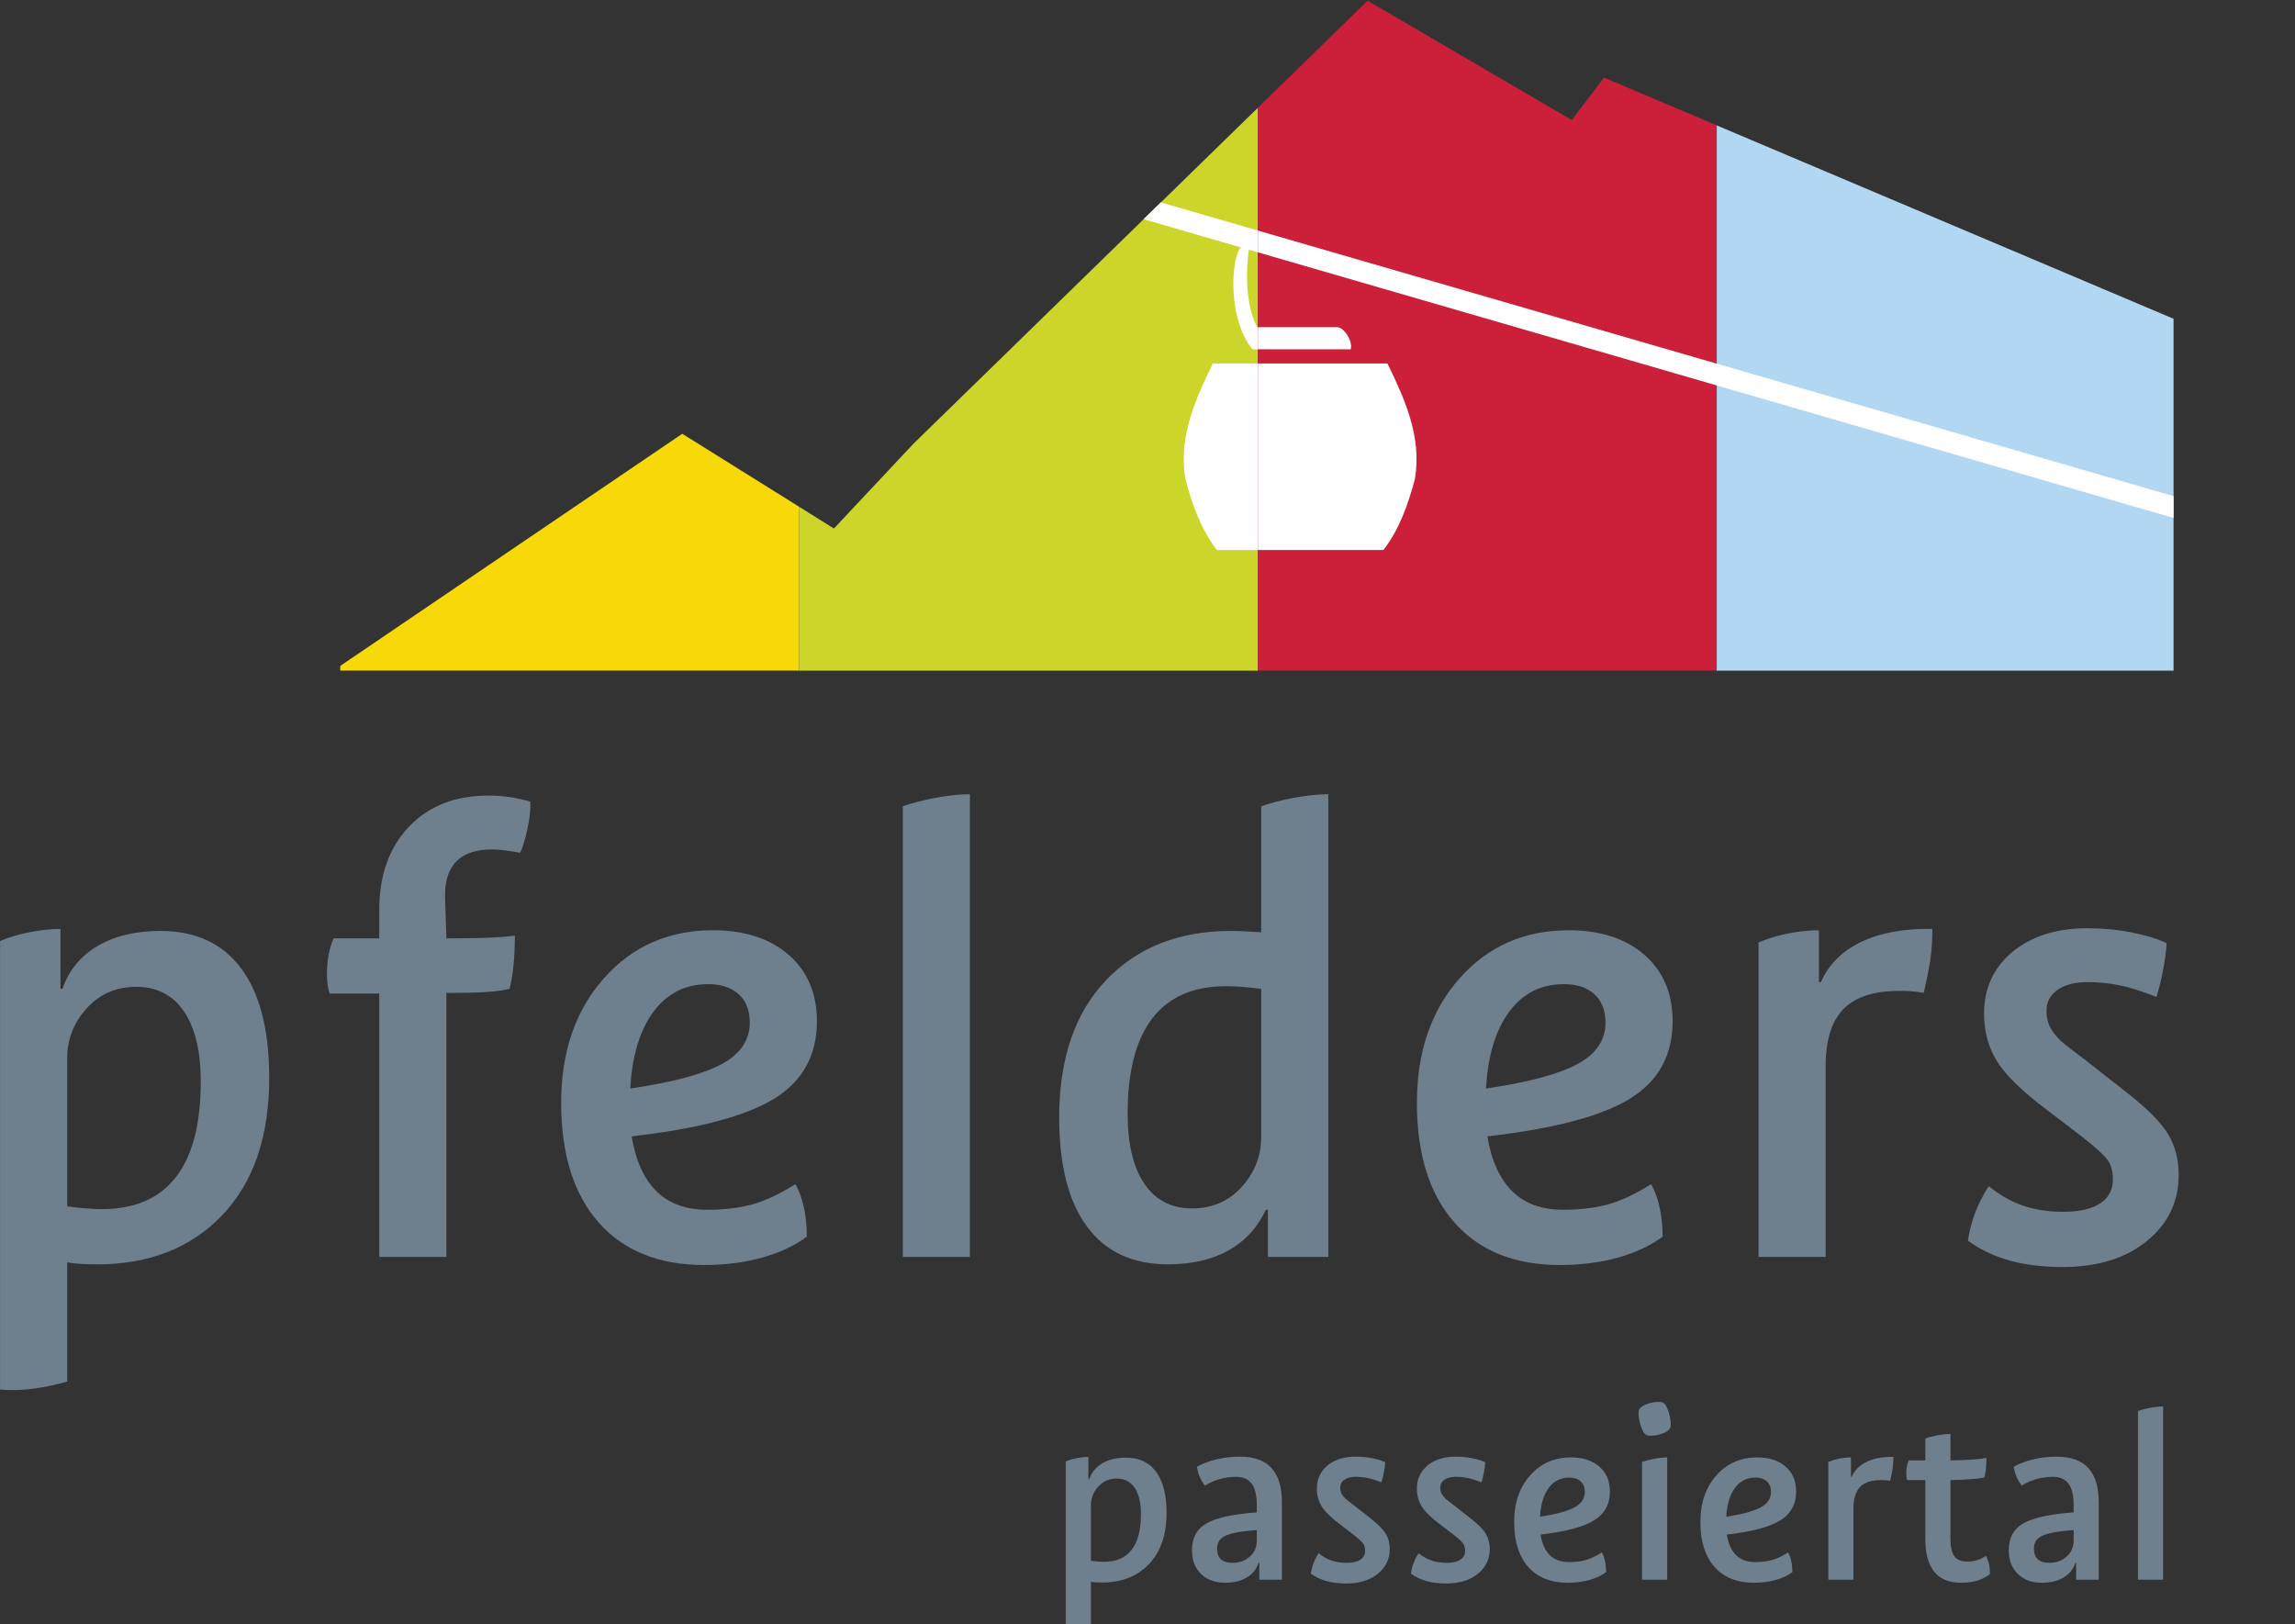
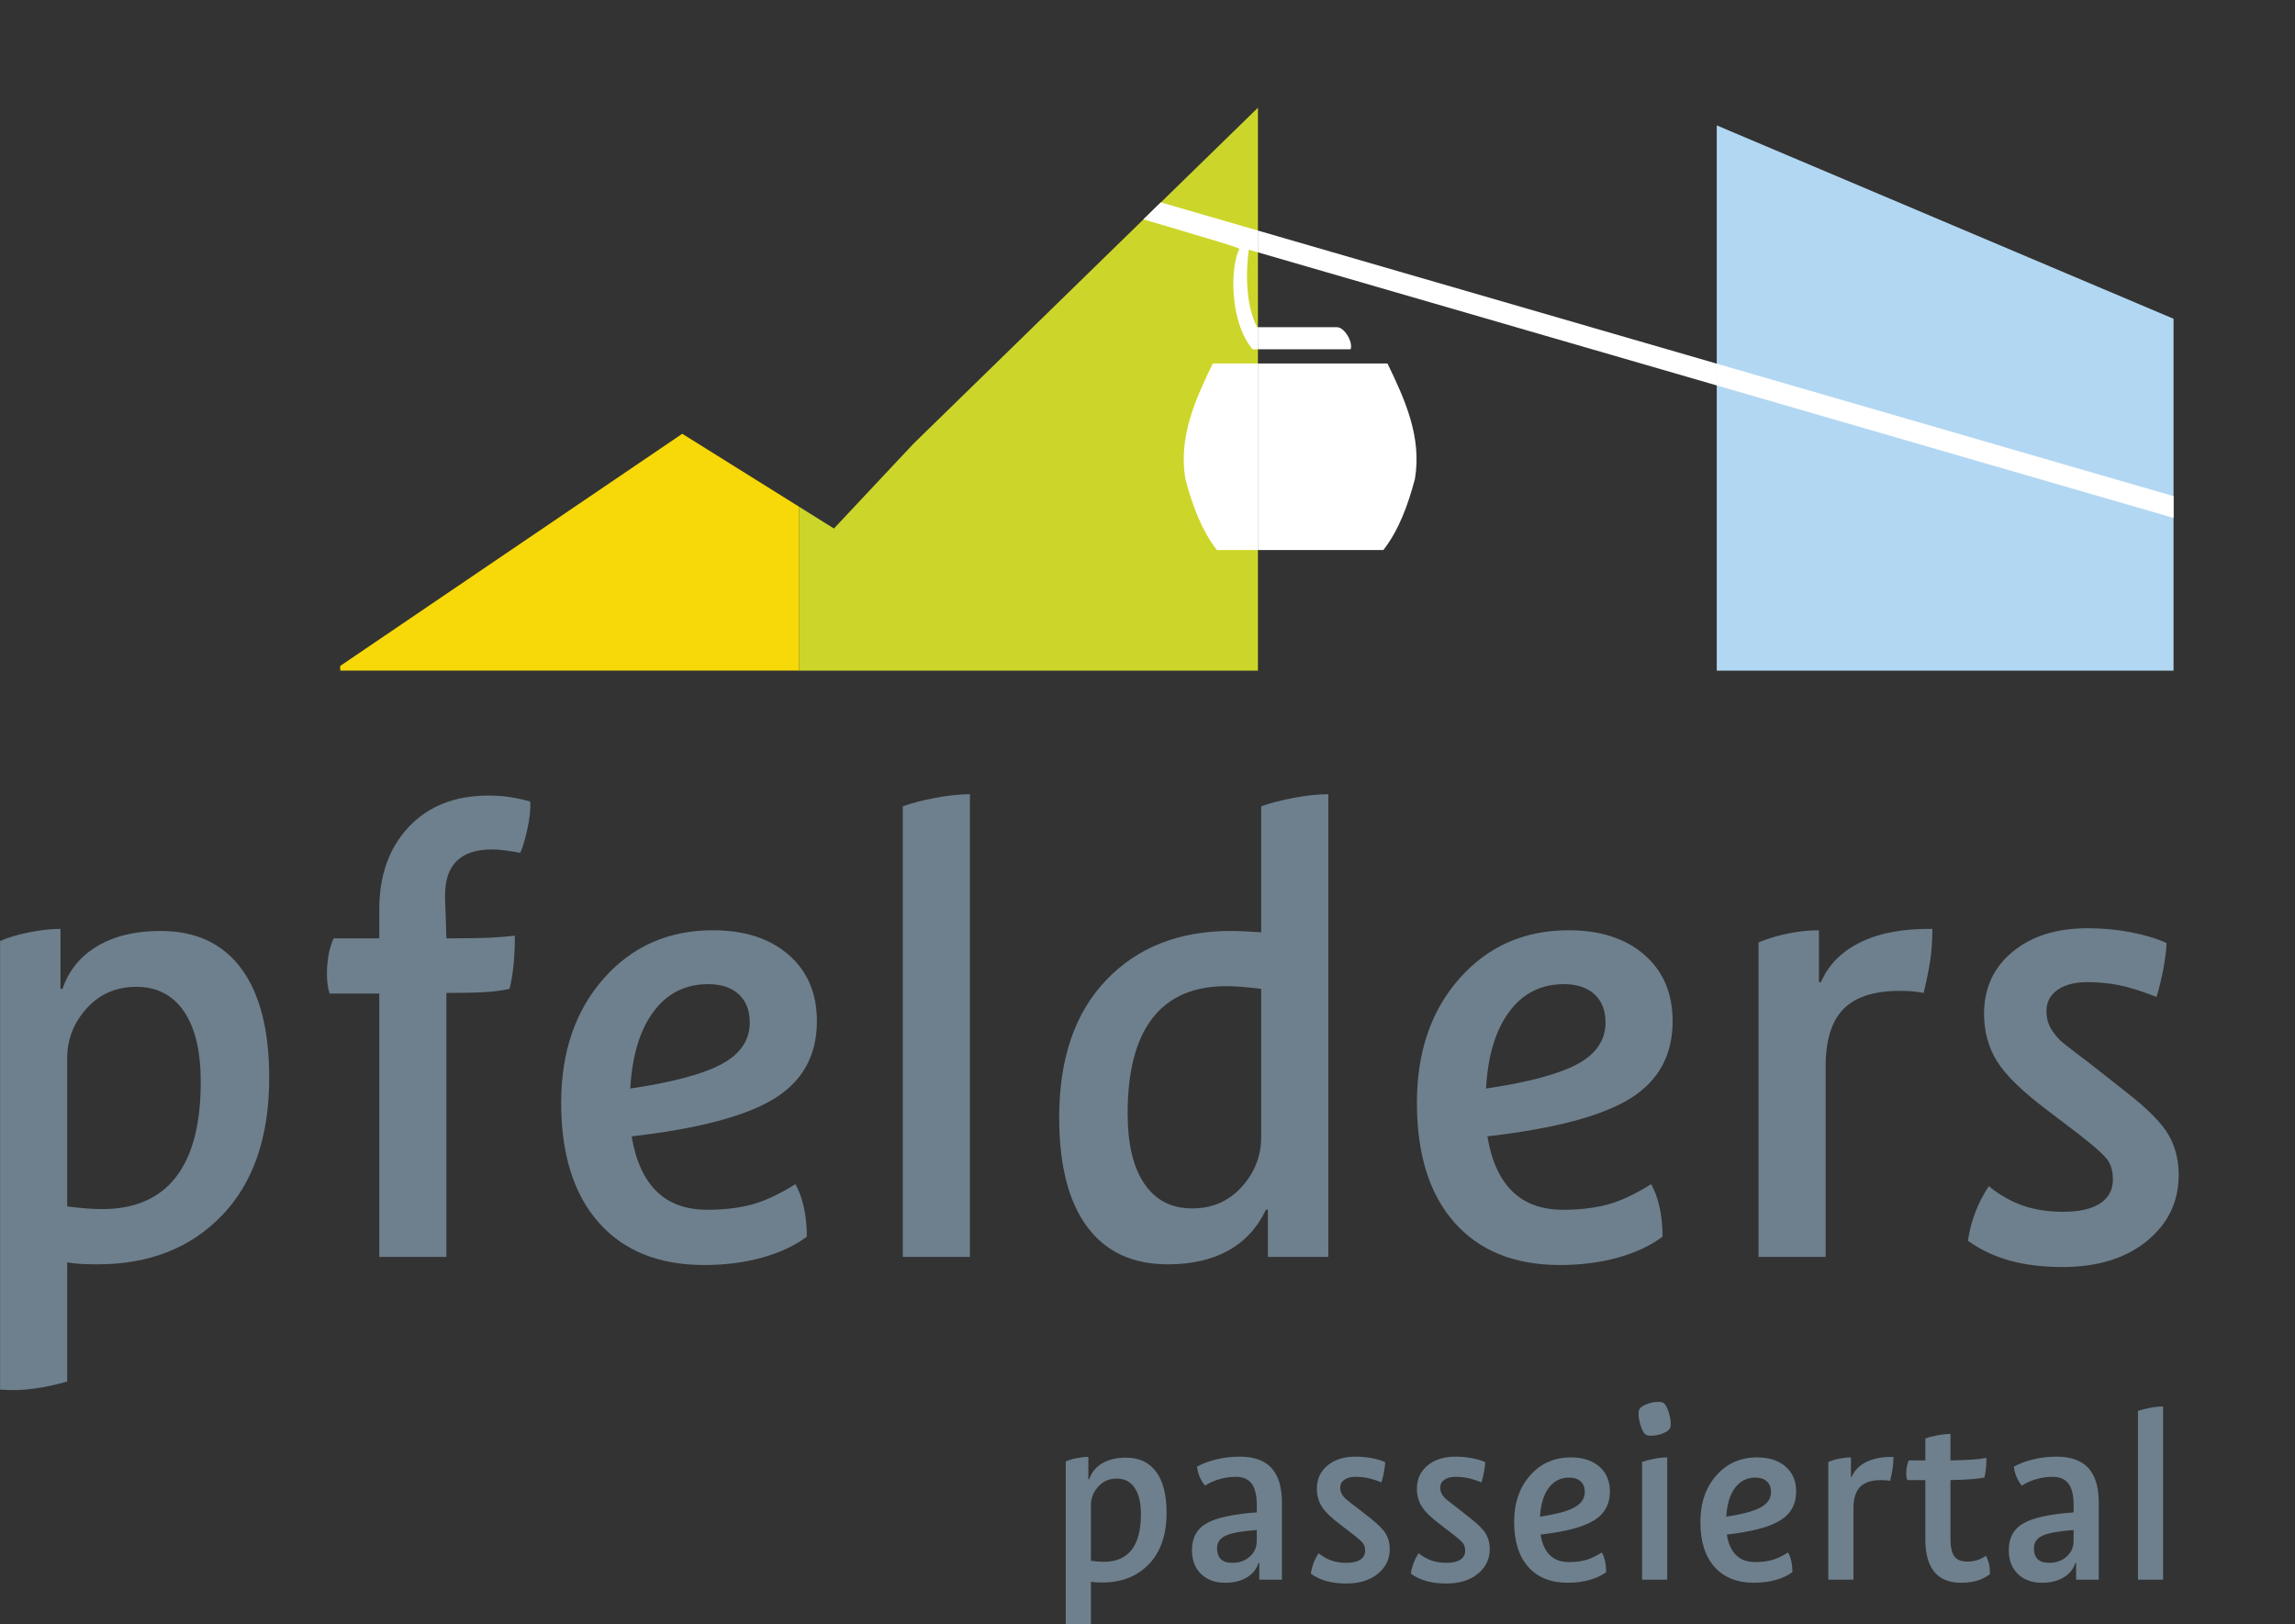
<svg xmlns="http://www.w3.org/2000/svg" width="100%" height="100%" viewBox="0 0 373 264" version="1.1" xml:space="preserve" style="fill-rule:evenodd;clip-rule:evenodd;stroke-linejoin:round;stroke-miterlimit:2;">
  <rect x="0" y="0" width="373" height="264" fill="#333333" stroke="none" />
  <g transform="matrix(1,0,0,1,-124,-1315)">
    <g transform="matrix(1,0,0,2.461,0,0)">
      <g transform="matrix(0.336,0,0,0.137,43.495,507.767)">
        <g transform="matrix(4.167,0,0,4.167,766.071,953.024)">
          <path d="M0,-13.635C-0.408,-13.635 -0.861,-13.586 -1.357,-13.489C-1.853,-13.392 -2.276,-13.265 -2.626,-13.11L-2.626,6.321C-2.12,6.36 -1.624,6.345 -1.138,6.277C-0.652,6.209 -0.175,6.107 0.292,5.971L0.292,0.807C0.506,0.846 0.719,0.87 0.934,0.88C1.147,0.889 1.371,0.894 1.605,0.894C3.861,0.894 5.67,0.185 7.031,-1.235C8.392,-2.655 9.074,-4.639 9.074,-7.187C9.074,-9.249 8.67,-10.824 7.863,-11.914C7.055,-13.003 5.883,-13.547 4.347,-13.547C3.258,-13.547 2.344,-13.329 1.605,-12.891C0.865,-12.453 0.36,-11.836 0.088,-11.038L0,-11.038L0,-13.635ZM3.297,-11.126C4.191,-11.126 4.882,-10.771 5.368,-10.061C5.854,-9.351 6.098,-8.335 6.098,-7.012C6.098,-5.184 5.738,-3.807 5.018,-2.884C4.298,-1.96 3.228,-1.498 1.809,-1.498C1.595,-1.498 1.366,-1.508 1.123,-1.527C0.88,-1.546 0.603,-1.576 0.292,-1.615L0.292,-8.033C0.292,-8.85 0.573,-9.57 1.138,-10.192C1.702,-10.815 2.422,-11.126 3.297,-11.126M12.603,-12.497C12.662,-12.069 12.768,-11.675 12.924,-11.316C13.08,-10.955 13.284,-10.62 13.537,-10.309C14.004,-10.62 14.553,-10.868 15.185,-11.053C15.817,-11.238 16.464,-11.33 17.126,-11.33C17.942,-11.33 18.55,-11.068 18.949,-10.542C19.347,-10.017 19.547,-9.19 19.547,-8.063L19.547,-7.216C16.824,-7.022 14.889,-6.604 13.741,-5.962C12.593,-5.32 12.02,-4.279 12.02,-2.84C12.02,-1.692 12.37,-0.778 13.07,-0.098C13.77,0.583 14.704,0.924 15.871,0.924C16.882,0.924 17.728,0.714 18.409,0.296C19.09,-0.122 19.537,-0.681 19.751,-1.381L19.839,-1.381L19.839,0.573L22.465,0.573L22.465,-8.354C22.465,-10.144 22.061,-11.476 21.254,-12.351C20.447,-13.227 19.216,-13.664 17.563,-13.664C16.63,-13.664 15.72,-13.557 14.835,-13.343C13.95,-13.129 13.206,-12.847 12.603,-12.497M16.717,-1.381C16.114,-1.381 15.667,-1.522 15.375,-1.804C15.083,-2.086 14.937,-2.509 14.937,-3.074C14.937,-3.754 15.288,-4.245 15.988,-4.547C16.688,-4.848 17.874,-5.057 19.547,-5.174L19.547,-3.92C19.547,-3.2 19.28,-2.597 18.745,-2.111C18.21,-1.624 17.534,-1.381 16.717,-1.381M31.013,-13.664C29.671,-13.664 28.586,-13.324 27.76,-12.643C26.933,-11.962 26.52,-11.068 26.52,-9.959C26.52,-9.2 26.704,-8.519 27.074,-7.917C27.443,-7.314 28.173,-6.604 29.262,-5.787L30.721,-4.678C31.421,-4.133 31.83,-3.754 31.946,-3.54C32.063,-3.326 32.121,-3.074 32.121,-2.782C32.121,-2.334 31.936,-1.989 31.567,-1.746C31.197,-1.503 30.663,-1.381 29.962,-1.381C29.32,-1.381 28.741,-1.469 28.226,-1.644C27.711,-1.819 27.21,-2.101 26.724,-2.49C26.471,-2.101 26.272,-1.712 26.126,-1.323C25.98,-0.934 25.878,-0.535 25.819,-0.127C26.364,0.263 26.972,0.549 27.643,0.734C28.314,0.918 29.077,1.011 29.933,1.011C31.45,1.011 32.671,0.636 33.595,-0.112C34.518,-0.861 34.98,-1.819 34.98,-2.986C34.98,-3.628 34.835,-4.201 34.543,-4.707C34.251,-5.213 33.658,-5.816 32.763,-6.516L31.013,-7.887C30.935,-7.946 30.755,-8.082 30.473,-8.296C30.191,-8.51 29.981,-8.675 29.846,-8.792C29.631,-9.006 29.476,-9.21 29.379,-9.405C29.281,-9.599 29.233,-9.823 29.233,-10.076C29.233,-10.464 29.393,-10.771 29.714,-10.995C30.035,-11.218 30.468,-11.33 31.013,-11.33C31.479,-11.33 31.936,-11.286 32.384,-11.199C32.831,-11.111 33.376,-10.941 34.018,-10.688C34.134,-11.077 34.231,-11.476 34.309,-11.884C34.387,-12.293 34.436,-12.672 34.455,-13.022C34.027,-13.217 33.512,-13.372 32.909,-13.489C32.306,-13.606 31.674,-13.664 31.013,-13.664M42.624,-13.664C41.282,-13.664 40.197,-13.324 39.371,-12.643C38.544,-11.962 38.131,-11.068 38.131,-9.959C38.131,-9.2 38.316,-8.519 38.685,-7.917C39.055,-7.314 39.784,-6.604 40.873,-5.787L42.332,-4.678C43.032,-4.133 43.441,-3.754 43.558,-3.54C43.674,-3.326 43.733,-3.074 43.733,-2.782C43.733,-2.334 43.548,-1.989 43.178,-1.746C42.809,-1.503 42.274,-1.381 41.574,-1.381C40.932,-1.381 40.353,-1.469 39.838,-1.644C39.322,-1.819 38.821,-2.101 38.335,-2.49C38.082,-2.101 37.883,-1.712 37.737,-1.323C37.591,-0.934 37.489,-0.535 37.431,-0.127C37.975,0.263 38.583,0.549 39.254,0.734C39.925,0.918 40.688,1.011 41.544,1.011C43.062,1.011 44.282,0.636 45.206,-0.112C46.13,-0.861 46.592,-1.819 46.592,-2.986C46.592,-3.628 46.446,-4.201 46.154,-4.707C45.862,-5.213 45.269,-5.816 44.374,-6.516L42.624,-7.887C42.546,-7.946 42.366,-8.082 42.084,-8.296C41.802,-8.51 41.593,-8.675 41.457,-8.792C41.243,-9.006 41.087,-9.21 40.99,-9.405C40.893,-9.599 40.844,-9.823 40.844,-10.076C40.844,-10.464 41.005,-10.771 41.326,-10.995C41.647,-11.218 42.079,-11.33 42.624,-11.33C43.091,-11.33 43.548,-11.286 43.995,-11.199C44.442,-11.111 44.987,-10.941 45.629,-10.688C45.746,-11.077 45.843,-11.476 45.921,-11.884C45.998,-12.293 46.047,-12.672 46.067,-13.022C45.639,-13.217 45.123,-13.372 44.52,-13.489C43.917,-13.606 43.285,-13.664 42.624,-13.664M56.015,-13.577C54.089,-13.577 52.509,-12.881 51.274,-11.491C50.039,-10.1 49.421,-8.305 49.421,-6.108C49.421,-3.871 49.966,-2.14 51.055,-0.915C52.144,0.311 53.671,0.924 55.636,0.924C56.55,0.924 57.391,0.816 58.159,0.603C58.928,0.389 59.574,0.087 60.1,-0.302C60.1,-0.769 60.056,-1.196 59.968,-1.586C59.881,-1.974 59.759,-2.305 59.604,-2.578C58.884,-2.13 58.242,-1.834 57.678,-1.688C57.114,-1.542 56.482,-1.469 55.782,-1.469C54.848,-1.469 54.109,-1.736 53.564,-2.271C53.02,-2.806 52.66,-3.599 52.485,-4.649C55.383,-4.979 57.449,-5.524 58.685,-6.283C59.92,-7.041 60.537,-8.16 60.537,-9.638C60.537,-10.844 60.129,-11.802 59.312,-12.512C58.495,-13.222 57.396,-13.577 56.015,-13.577M57.62,-9.58C57.62,-8.821 57.216,-8.223 56.409,-7.785C55.602,-7.348 54.274,-6.993 52.426,-6.72C52.504,-8.14 52.839,-9.249 53.433,-10.046C54.026,-10.844 54.819,-11.243 55.811,-11.243C56.375,-11.243 56.817,-11.097 57.138,-10.805C57.459,-10.513 57.62,-10.105 57.62,-9.58M66.576,-19.951C66.46,-19.981 66.314,-19.995 66.139,-19.995C65.749,-19.995 65.356,-19.927 64.957,-19.791C64.558,-19.655 64.271,-19.499 64.096,-19.324C63.999,-19.227 63.936,-19.13 63.907,-19.032C63.878,-18.935 63.863,-18.799 63.863,-18.624C63.863,-18.235 63.941,-17.792 64.096,-17.297C64.252,-16.801 64.417,-16.465 64.592,-16.29C64.67,-16.212 64.767,-16.159 64.884,-16.129C65.001,-16.1 65.147,-16.086 65.322,-16.086C65.711,-16.086 66.105,-16.154 66.503,-16.29C66.902,-16.426 67.189,-16.582 67.364,-16.757C67.461,-16.854 67.525,-16.951 67.554,-17.049C67.583,-17.146 67.597,-17.282 67.597,-17.457C67.597,-17.846 67.52,-18.288 67.364,-18.784C67.208,-19.28 67.043,-19.616 66.868,-19.791C66.79,-19.869 66.693,-19.922 66.576,-19.951M65.672,-13.416C65.108,-13.309 64.641,-13.187 64.271,-13.051L64.271,0.573L67.189,0.573L67.189,-13.577C66.741,-13.577 66.236,-13.523 65.672,-13.416M77.634,-13.577C75.708,-13.577 74.128,-12.881 72.893,-11.491C71.657,-10.1 71.04,-8.305 71.04,-6.108C71.04,-3.871 71.584,-2.14 72.674,-0.915C73.763,0.311 75.29,0.924 77.255,0.924C78.169,0.924 79.01,0.816 79.778,0.603C80.546,0.389 81.193,0.087 81.718,-0.302C81.718,-0.769 81.675,-1.196 81.587,-1.586C81.5,-1.974 81.378,-2.305 81.222,-2.578C80.503,-2.13 79.861,-1.834 79.297,-1.688C78.732,-1.542 78.101,-1.469 77.4,-1.469C76.467,-1.469 75.727,-1.736 75.183,-2.271C74.638,-2.806 74.279,-3.599 74.104,-4.649C77.002,-4.979 79.068,-5.524 80.303,-6.283C81.538,-7.041 82.156,-8.16 82.156,-9.638C82.156,-10.844 81.748,-11.802 80.931,-12.512C80.114,-13.222 79.015,-13.577 77.634,-13.577M79.238,-9.58C79.238,-8.821 78.835,-8.223 78.028,-7.785C77.22,-7.348 75.893,-6.993 74.045,-6.72C74.123,-8.14 74.458,-9.249 75.052,-10.046C75.645,-10.844 76.438,-11.243 77.43,-11.243C77.993,-11.243 78.436,-11.097 78.757,-10.805C79.078,-10.513 79.238,-10.105 79.238,-9.58M88.808,-7.683C88.808,-8.811 89.065,-9.638 89.581,-10.163C90.096,-10.688 90.908,-10.951 92.017,-10.951C92.192,-10.951 92.357,-10.946 92.513,-10.936C92.669,-10.926 92.853,-10.902 93.067,-10.863C93.203,-11.427 93.301,-11.909 93.359,-12.308C93.417,-12.706 93.447,-13.149 93.447,-13.635C92.202,-13.654 91.166,-13.464 90.339,-13.066C89.513,-12.667 88.934,-12.089 88.604,-11.33L88.516,-11.33L88.516,-13.577C88.108,-13.577 87.674,-13.533 87.218,-13.445C86.76,-13.358 86.318,-13.227 85.89,-13.051L85.89,0.573L88.808,0.573L88.808,-7.683ZM97.152,-4.095C97.152,-2.441 97.497,-1.192 98.188,-0.346C98.878,0.5 99.913,0.924 101.295,0.924C101.975,0.924 102.588,0.846 103.133,0.69C103.677,0.535 104.183,0.282 104.65,-0.068C104.65,-0.477 104.625,-0.817 104.577,-1.09C104.528,-1.362 104.407,-1.731 104.212,-2.198C103.823,-1.945 103.458,-1.77 103.118,-1.673C102.778,-1.576 102.413,-1.527 102.024,-1.527C101.304,-1.527 100.799,-1.736 100.507,-2.154C100.215,-2.573 100.069,-3.239 100.069,-4.153L100.069,-10.951C100.983,-10.97 101.766,-11.004 102.418,-11.053C103.069,-11.101 103.6,-11.165 104.008,-11.243C104.086,-11.534 104.144,-11.87 104.183,-12.249C104.222,-12.628 104.242,-13.051 104.242,-13.518C103.735,-13.421 103.147,-13.353 102.476,-13.314C101.805,-13.275 101.003,-13.246 100.069,-13.227L100.069,-16.29C99.622,-16.29 99.116,-16.236 98.552,-16.129C97.988,-16.022 97.521,-15.901 97.152,-15.765L97.152,-13.227L95.226,-13.227C95.129,-12.993 95.056,-12.76 95.007,-12.526C94.959,-12.293 94.935,-12.04 94.935,-11.768C94.935,-11.612 94.944,-11.466 94.964,-11.33C94.983,-11.194 95.012,-11.068 95.051,-10.951L97.152,-10.951L97.152,-4.095ZM107.422,-12.497C107.48,-12.069 107.587,-11.675 107.742,-11.316C107.898,-10.955 108.102,-10.62 108.355,-10.309C108.822,-10.62 109.371,-10.868 110.004,-11.053C110.635,-11.238 111.282,-11.33 111.944,-11.33C112.761,-11.33 113.368,-11.068 113.767,-10.542C114.166,-10.017 114.365,-9.19 114.365,-8.063L114.365,-7.216C111.642,-7.022 109.707,-6.604 108.559,-5.962C107.412,-5.32 106.838,-4.279 106.838,-2.84C106.838,-1.692 107.188,-0.778 107.888,-0.098C108.589,0.583 109.522,0.924 110.689,0.924C111.7,0.924 112.546,0.714 113.227,0.296C113.908,-0.122 114.355,-0.681 114.57,-1.381L114.657,-1.381L114.657,0.573L117.283,0.573L117.283,-8.354C117.283,-10.144 116.879,-11.476 116.072,-12.351C115.265,-13.227 114.034,-13.664 112.381,-13.664C111.448,-13.664 110.538,-13.557 109.653,-13.343C108.768,-13.129 108.024,-12.847 107.422,-12.497M111.535,-1.381C110.932,-1.381 110.485,-1.522 110.193,-1.804C109.901,-2.086 109.756,-2.509 109.756,-3.074C109.756,-3.754 110.106,-4.245 110.806,-4.547C111.506,-4.848 112.692,-5.057 114.365,-5.174L114.365,-3.92C114.365,-3.2 114.098,-2.597 113.563,-2.111C113.028,-1.624 112.352,-1.381 111.535,-1.381M124.751,-19.47C124.304,-19.47 123.798,-19.416 123.234,-19.31C122.67,-19.202 122.203,-19.081 121.834,-18.945L121.834,0.573L124.751,0.573L124.751,-19.47Z" style="fill:#6e808d;fill-rule:nonzero;" />
        </g>
        <g transform="matrix(4.167,0,0,4.167,268.852,799.27)">
          <path d="M0,-37.813C-1.091,-37.813 -2.298,-37.683 -3.623,-37.423C-4.947,-37.163 -6.077,-36.826 -7.012,-36.411L-7.012,15.478C-5.662,15.582 -4.337,15.543 -3.039,15.361C-1.741,15.179 -0.467,14.906 0.779,14.543L0.779,0.753C1.35,0.857 1.921,0.921 2.493,0.948C3.064,0.973 3.662,0.987 4.285,0.987C10.31,0.987 15.14,-0.909 18.777,-4.701C22.412,-8.492 24.23,-13.79 24.23,-20.595C24.23,-26.1 23.152,-30.307 20.997,-33.216C18.841,-36.125 15.711,-37.579 11.609,-37.579C8.699,-37.579 6.258,-36.995 4.285,-35.826C2.311,-34.658 0.961,-33.008 0.234,-30.879L0,-30.879L0,-37.813ZM8.804,-31.113C11.192,-31.113 13.037,-30.164 14.336,-28.269C15.633,-26.372 16.283,-23.659 16.283,-20.127C16.283,-15.244 15.322,-11.569 13.401,-9.103C11.479,-6.635 8.621,-5.402 4.831,-5.402C4.258,-5.402 3.648,-5.427 3,-5.48C2.35,-5.531 1.609,-5.609 0.779,-5.714L0.779,-22.854C0.779,-25.036 1.531,-26.957 3.039,-28.619C4.544,-30.281 6.467,-31.113 8.804,-31.113M37.007,0.13L44.798,0.13L44.798,-30.411C47.083,-30.411 48.706,-30.45 49.667,-30.528C50.628,-30.606 51.446,-30.723 52.122,-30.879C52.329,-31.658 52.484,-32.566 52.589,-33.606C52.693,-34.644 52.745,-35.787 52.745,-37.034C51.913,-36.929 50.953,-36.851 49.862,-36.8C48.771,-36.748 47.083,-36.722 44.798,-36.722C44.746,-38.54 44.707,-39.734 44.681,-40.306C44.654,-40.877 44.642,-41.345 44.642,-41.709C44.642,-43.474 45.096,-44.798 46.006,-45.682C46.914,-46.565 48.277,-47.007 50.096,-47.007C50.563,-47.007 51.082,-46.968 51.654,-46.89C52.225,-46.812 52.796,-46.72 53.368,-46.617C53.628,-47.136 53.9,-48.032 54.186,-49.305C54.471,-50.577 54.588,-51.654 54.537,-52.538C53.861,-52.745 53.108,-52.914 52.277,-53.045C51.446,-53.174 50.589,-53.239 49.706,-53.239C45.811,-53.239 42.72,-52.032 40.435,-49.617C38.149,-47.201 37.007,-44.019 37.007,-40.072L37.007,-36.722L31.709,-36.722C31.448,-36.15 31.254,-35.515 31.125,-34.813C30.994,-34.112 30.93,-33.372 30.93,-32.593C30.93,-32.177 30.955,-31.775 31.008,-31.385C31.059,-30.996 31.137,-30.645 31.241,-30.334L37.007,-30.334L37.007,0.13ZM75.729,-37.657C70.587,-37.657 66.367,-35.799 63.069,-32.087C59.77,-28.372 58.121,-23.581 58.121,-17.712C58.121,-11.738 59.575,-7.116 62.484,-3.844C65.393,-0.571 69.47,1.065 74.717,1.065C77.157,1.065 79.403,0.779 81.456,0.208C83.507,-0.363 85.235,-1.168 86.637,-2.208C86.637,-3.454 86.52,-4.596 86.286,-5.636C86.053,-6.674 85.728,-7.557 85.312,-8.285C83.39,-7.089 81.676,-6.298 80.17,-5.908C78.663,-5.519 76.976,-5.324 75.106,-5.324C72.613,-5.324 70.638,-6.037 69.185,-7.467C67.73,-8.895 66.77,-11.012 66.302,-13.816C74.041,-14.699 79.559,-16.154 82.858,-18.179C86.156,-20.205 87.806,-23.191 87.806,-27.139C87.806,-30.359 86.715,-32.917 84.533,-34.813C82.352,-36.709 79.417,-37.657 75.729,-37.657M80.014,-26.983C80.014,-24.958 78.936,-23.36 76.781,-22.192C74.625,-21.023 71.08,-20.075 66.146,-19.348C66.353,-23.139 67.249,-26.1 68.834,-28.23C70.418,-30.359 72.535,-31.424 75.184,-31.424C76.69,-31.424 77.872,-31.035 78.729,-30.256C79.586,-29.476 80.014,-28.386 80.014,-26.983M105.569,-53.395C104.373,-53.395 103.023,-53.252 101.517,-52.967C100.01,-52.681 98.764,-52.356 97.778,-51.993L97.778,0.13L105.569,0.13L105.569,-53.395ZM147.174,-53.395C145.978,-53.395 144.628,-53.252 143.122,-52.967C141.615,-52.681 140.368,-52.356 139.382,-51.993L139.382,-37.423C138.551,-37.475 137.875,-37.514 137.357,-37.54C136.837,-37.566 136.344,-37.579 135.876,-37.579C129.85,-37.579 125.02,-35.683 121.385,-31.892C117.749,-28.1 115.931,-22.802 115.931,-15.998C115.931,-10.492 117.008,-6.284 119.164,-3.376C121.319,-0.467 124.449,0.987 128.553,0.987C131.305,0.987 133.643,0.454 135.565,-0.61C137.486,-1.674 138.94,-3.246 139.928,-5.324L140.161,-5.324L140.161,0.13L147.174,0.13L147.174,-53.395ZM131.358,-5.48C128.968,-5.48 127.124,-6.427 125.826,-8.324C124.527,-10.219 123.878,-12.933 123.878,-16.465C123.878,-21.347 124.839,-25.022 126.761,-27.49C128.682,-29.956 131.539,-31.191 135.331,-31.191C135.902,-31.191 136.512,-31.164 137.162,-31.113C137.811,-31.06 138.551,-30.982 139.382,-30.879L139.382,-13.738C139.382,-11.557 138.629,-9.635 137.123,-7.973C135.616,-6.31 133.695,-5.48 131.358,-5.48M175.065,-37.657C169.923,-37.657 165.702,-35.799 162.404,-32.087C159.105,-28.372 157.457,-23.581 157.457,-17.712C157.457,-11.738 158.91,-7.116 161.82,-3.844C164.728,-0.571 168.805,1.065 174.052,1.065C176.493,1.065 178.739,0.779 180.791,0.208C182.842,-0.363 184.57,-1.168 185.972,-2.208C185.972,-3.454 185.855,-4.596 185.622,-5.636C185.388,-6.674 185.063,-7.557 184.648,-8.285C182.726,-7.089 181.012,-6.298 179.506,-5.908C177.999,-5.519 176.311,-5.324 174.441,-5.324C171.948,-5.324 169.974,-6.037 168.52,-7.467C167.065,-8.895 166.105,-11.012 165.637,-13.816C173.376,-14.699 178.895,-16.154 182.194,-18.179C185.491,-20.205 187.141,-23.191 187.141,-27.139C187.141,-30.359 186.05,-32.917 183.869,-34.813C181.687,-36.709 178.752,-37.657 175.065,-37.657M179.35,-26.983C179.35,-24.958 178.271,-23.36 176.117,-22.192C173.961,-21.023 170.416,-20.075 165.482,-19.348C165.689,-23.139 166.585,-26.1 168.17,-28.23C169.753,-30.359 171.87,-31.424 174.519,-31.424C176.025,-31.424 177.207,-31.035 178.064,-30.256C178.921,-29.476 179.35,-28.386 179.35,-26.983M204.904,-21.919C204.904,-24.931 205.592,-27.139 206.969,-28.542C208.344,-29.944 210.514,-30.645 213.474,-30.645C213.942,-30.645 214.383,-30.632 214.799,-30.606C215.214,-30.579 215.707,-30.515 216.279,-30.411C216.642,-31.917 216.903,-33.203 217.058,-34.268C217.214,-35.332 217.292,-36.514 217.292,-37.813C213.967,-37.864 211.202,-37.358 208.995,-36.294C206.786,-35.229 205.241,-33.684 204.359,-31.658L204.125,-31.658L204.125,-37.657C203.034,-37.657 201.878,-37.54 200.658,-37.307C199.437,-37.073 198.255,-36.722 197.113,-36.255L197.113,0.13L204.904,0.13L204.904,-21.919ZM235.29,-37.891C231.706,-37.891 228.81,-36.982 226.603,-35.164C224.394,-33.345 223.291,-30.957 223.291,-27.996C223.291,-25.97 223.785,-24.152 224.772,-22.542C225.758,-20.932 227.706,-19.036 230.615,-16.855L234.511,-13.894C236.381,-12.439 237.471,-11.427 237.783,-10.856C238.095,-10.284 238.25,-9.609 238.25,-8.83C238.25,-7.635 237.756,-6.713 236.77,-6.064C235.783,-5.414 234.355,-5.09 232.485,-5.09C230.771,-5.09 229.225,-5.324 227.849,-5.791C226.472,-6.259 225.135,-7.011 223.837,-8.051C223.161,-7.011 222.629,-5.973 222.24,-4.934C221.85,-3.895 221.577,-2.831 221.422,-1.74C222.875,-0.7 224.499,0.065 226.291,0.558C228.083,1.051 230.121,1.298 232.407,1.298C236.458,1.298 239.717,0.298 242.185,-1.701C244.651,-3.7 245.886,-6.259 245.886,-9.375C245.886,-11.089 245.496,-12.621 244.717,-13.972C243.938,-15.322 242.353,-16.933 239.964,-18.803L235.29,-22.464C235.082,-22.62 234.601,-22.983 233.848,-23.555C233.095,-24.126 232.536,-24.568 232.173,-24.88C231.601,-25.451 231.186,-25.996 230.927,-26.516C230.666,-27.034 230.537,-27.632 230.537,-28.308C230.537,-29.346 230.966,-30.164 231.823,-30.762C232.68,-31.359 233.835,-31.658 235.29,-31.658C236.536,-31.658 237.756,-31.541 238.952,-31.307C240.146,-31.074 241.601,-30.618 243.315,-29.944C243.626,-30.982 243.886,-32.048 244.094,-33.138C244.301,-34.229 244.431,-35.242 244.483,-36.177C243.34,-36.695 241.963,-37.112 240.354,-37.423C238.743,-37.735 237.055,-37.891 235.29,-37.891" style="fill:#6e808d;fill-rule:nonzero;" />
        </g>
        <g transform="matrix(4.167,0,0,4.167,681.503,355.281)">
          <path d="M0,12.596L-9.246,22.417L-13.293,19.898L-13.293,38.857L39.975,38.857L39.975,-26.261L0,12.596Z" style="fill:#ccd62a;fill-rule:nonzero;" />
        </g>
        <g transform="matrix(4.167,0,0,4.167,1347.28,289.2)">
          <clipPath id="_clip1">
            <path d="M-159.785,28.455L-169.031,38.276L-173.078,35.758L-173.078,54.717L-119.81,54.717L-119.81,-10.402L-159.785,28.455Z" clip-rule="nonzero" />
          </clipPath>
          <g clip-path="url(#_clip1)">
-             <path d="M0,38.438L-141.029,-2.327L-141.707,-0.003L-121.679,5.785C-121.797,5.796 -121.902,5.838 -121.967,5.96C-122.984,7.895 -123.174,14.231 -120.428,17.543L-109.044,17.544C-108.729,16.732 -109.754,14.987 -110.621,14.987L-119.903,14.987C-121.68,11.52 -120.907,6.358 -120.854,6.023L-0.678,40.761L0,38.438ZM-125.038,19.186C-127.07,23.358 -129.041,27.696 -128.223,32.543C-127.439,35.476 -126.404,38.396 -124.56,40.765L-115.272,40.764L-115.272,40.765L-105.239,40.765C-103.394,38.397 -102.359,35.476 -101.576,32.543C-100.757,27.696 -102.729,23.358 -104.761,19.186L-125.038,19.186Z" style="fill:#fff;fill-rule:nonzero;" />
+             <path d="M0,38.438L-141.029,-2.327L-141.707,-0.003C-121.797,5.796 -121.902,5.838 -121.967,5.96C-122.984,7.895 -123.174,14.231 -120.428,17.543L-109.044,17.544C-108.729,16.732 -109.754,14.987 -110.621,14.987L-119.903,14.987C-121.68,11.52 -120.907,6.358 -120.854,6.023L-0.678,40.761L0,38.438ZM-125.038,19.186C-127.07,23.358 -129.041,27.696 -128.223,32.543C-127.439,35.476 -126.404,38.396 -124.56,40.765L-115.272,40.764L-115.272,40.765L-105.239,40.765C-103.394,38.397 -102.359,35.476 -101.576,32.543C-100.757,27.696 -102.729,23.358 -104.761,19.186L-125.038,19.186Z" style="fill:#fff;fill-rule:nonzero;" />
          </g>
        </g>
        <g transform="matrix(4.167,0,0,4.167,848.066,465.617)">
-           <path d="M0,-52.742L0,12.376L53.267,12.376L53.267,-50.699L40.177,-56.221L36.435,-51.312L12.732,-65.118L0,-52.742Z" style="fill:#cb1f3a;fill-rule:nonzero;" />
-         </g>
+           </g>
        <g transform="matrix(4.167,0,0,4.167,1347.28,289.2)">
          <clipPath id="_clip2">
            <path d="M-119.81,-10.402L-119.81,54.717L-66.543,54.717L-66.543,-8.358L-79.633,-13.881L-83.375,-8.972L-107.078,-22.778L-119.81,-10.402Z" clip-rule="nonzero" />
          </clipPath>
          <g clip-path="url(#_clip2)">
            <path d="M0,38.438L-141.029,-2.327L-141.707,-0.003L-121.679,5.785C-121.797,5.796 -121.902,5.838 -121.967,5.96C-122.984,7.895 -123.174,14.231 -120.428,17.543L-109.044,17.544C-108.729,16.732 -109.754,14.987 -110.621,14.987L-119.903,14.987C-121.68,11.52 -120.907,6.358 -120.854,6.023L-0.678,40.761L0,38.438ZM-125.038,19.186C-127.07,23.358 -129.041,27.696 -128.223,32.543C-127.439,35.476 -126.404,38.396 -124.56,40.765L-115.272,40.764L-115.272,40.765L-105.239,40.765C-103.394,38.397 -102.359,35.476 -101.576,32.543C-100.757,27.696 -102.729,23.358 -104.761,19.186L-125.038,19.186Z" style="fill:#fff;fill-rule:nonzero;" />
          </g>
        </g>
        <g transform="matrix(4.167,0,0,4.167,1070.01,254.373)">
          <path d="M0,63.075L53.027,63.075L53.027,22.37L0,0L0,63.075Z" style="fill:#b2d7f2;fill-rule:nonzero;" />
        </g>
        <g transform="matrix(4.167,0,0,4.167,1347.28,289.2)">
          <clipPath id="_clip3">
            <path d="M-66.543,54.717L-13.516,54.717L-13.516,14.011L-66.543,-8.358L-66.543,54.717Z" clip-rule="nonzero" />
          </clipPath>
          <g clip-path="url(#_clip3)">
            <path d="M0,38.438L-141.029,-2.327L-141.707,-0.003L-121.679,5.785C-121.797,5.796 -121.902,5.838 -121.967,5.96C-122.984,7.895 -123.174,14.231 -120.428,17.543L-109.044,17.544C-108.729,16.732 -109.754,14.987 -110.621,14.987L-119.903,14.987C-121.68,11.52 -120.907,6.358 -120.854,6.023L-0.678,40.761L0,38.438ZM-125.038,19.186C-127.07,23.358 -129.041,27.696 -128.223,32.543C-127.439,35.476 -126.404,38.396 -124.56,40.765L-115.272,40.764L-115.272,40.765L-105.239,40.765C-103.394,38.397 -102.359,35.476 -101.576,32.543C-100.757,27.696 -102.729,23.358 -104.761,19.186L-125.038,19.186Z" style="fill:#fff;fill-rule:nonzero;" />
          </g>
        </g>
        <g transform="matrix(4.167,0,0,4.167,404.168,405.293)">
          <path d="M0,26.31L0,26.854L53.267,26.854L53.267,7.896L39.703,-0.544L0,26.31Z" style="fill:#f7d809;fill-rule:nonzero;" />
        </g>
      </g>
    </g>
  </g>
</svg>